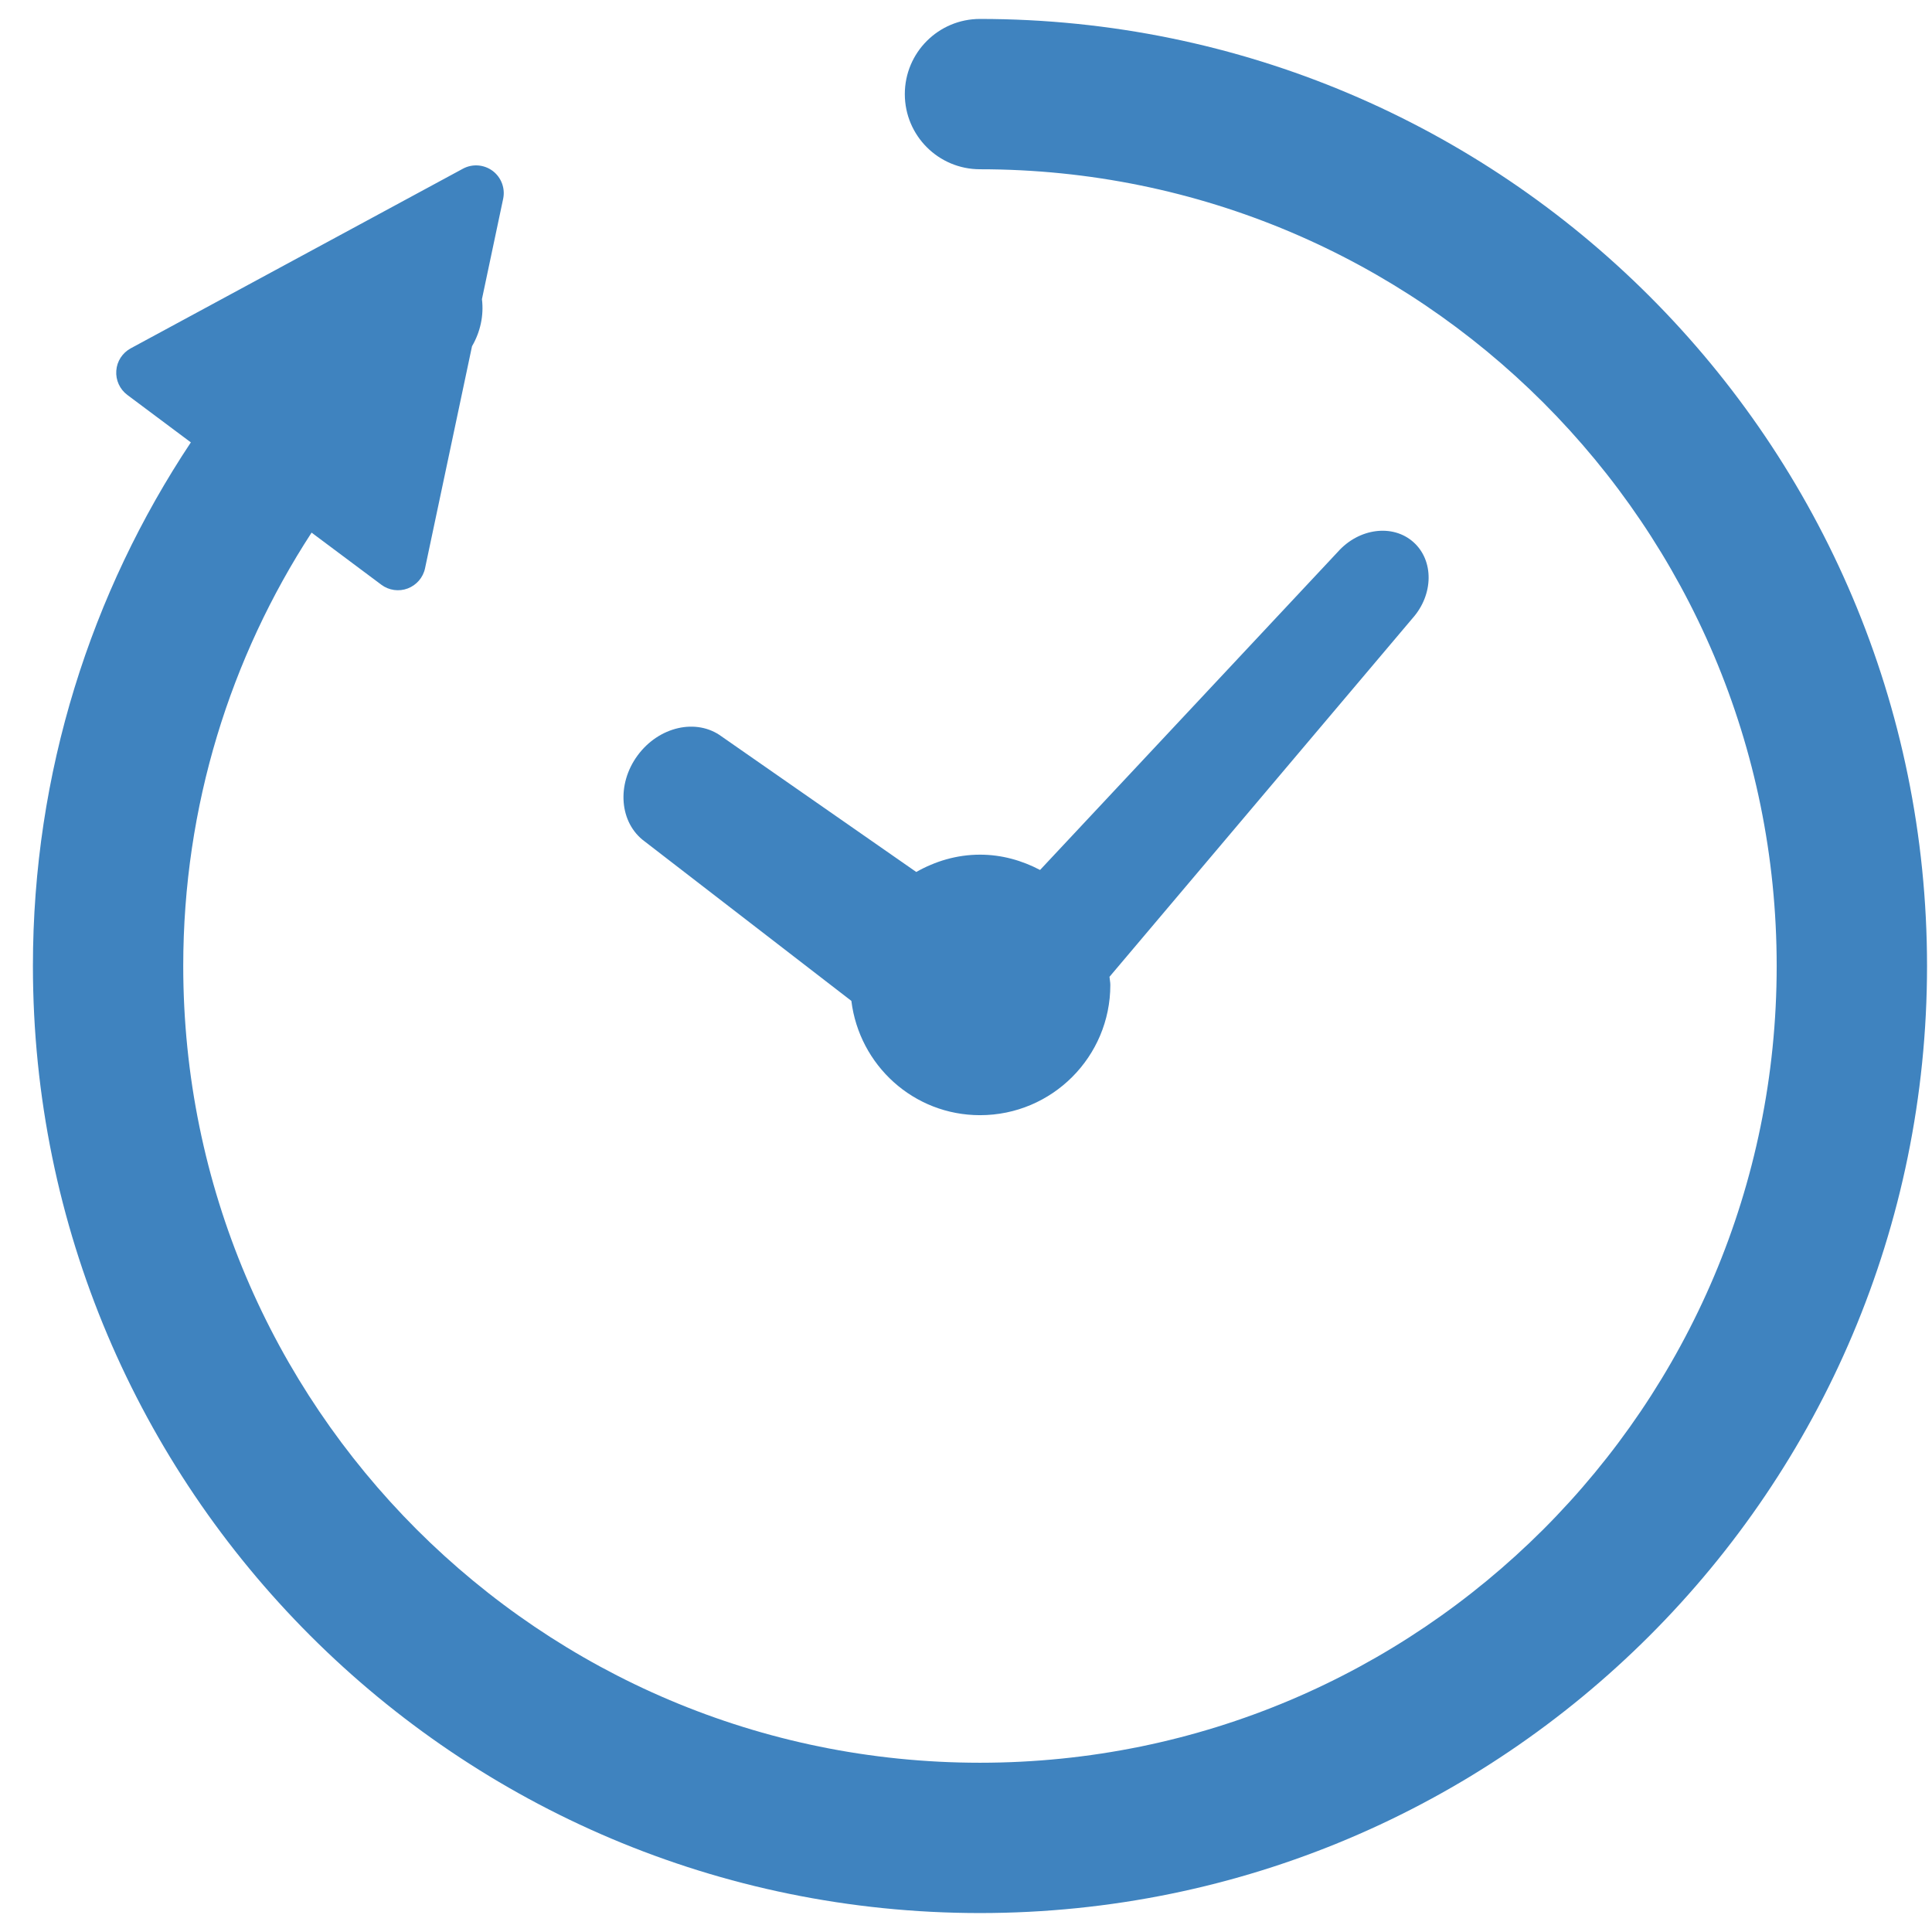
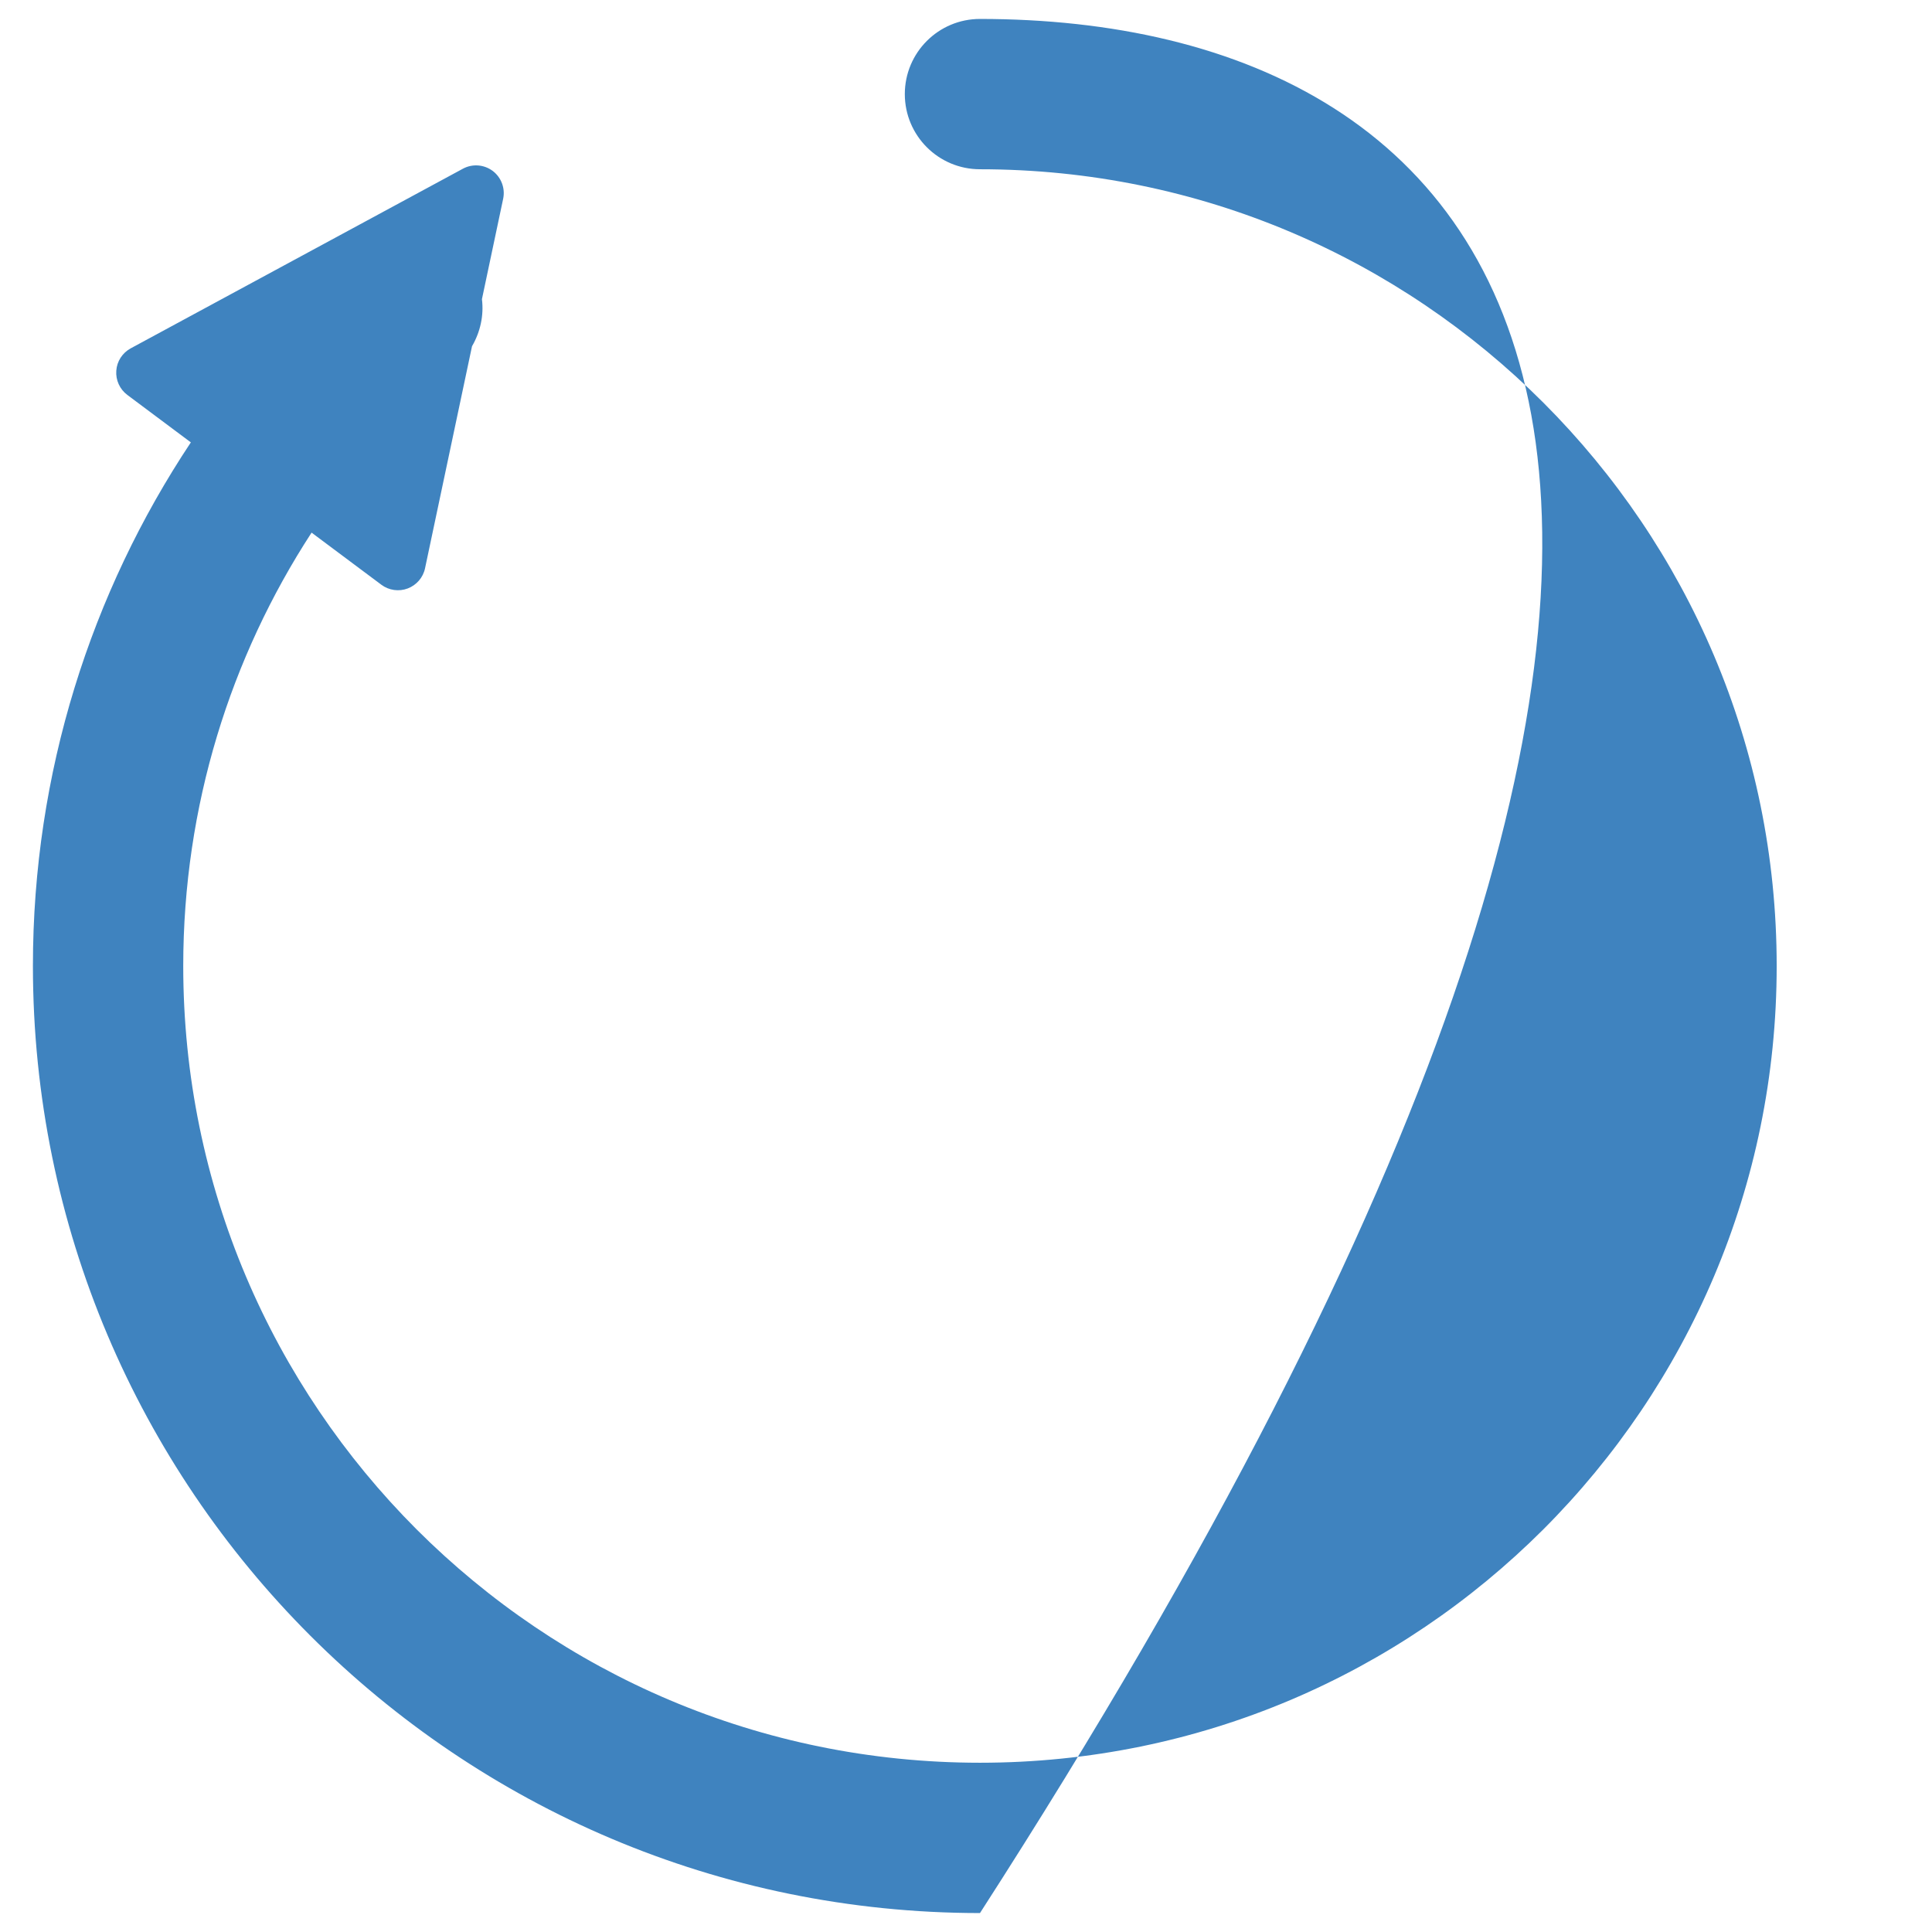
<svg xmlns="http://www.w3.org/2000/svg" width="51" height="51" viewBox="0 0 51 51" fill="none">
-   <path d="M17.017 22.211L22.474 26.421C22.684 28.119 24.115 29.438 25.871 29.438C27.77 29.438 29.31 27.898 29.31 26C29.31 25.926 29.293 25.858 29.288 25.785L37.286 16.322C37.845 15.696 37.855 14.794 37.31 14.31C36.766 13.825 35.872 13.941 35.315 14.568L27.455 22.965C26.979 22.715 26.445 22.561 25.871 22.561C25.255 22.561 24.686 22.735 24.187 23.018L19.048 19.44C18.385 18.951 17.392 19.178 16.83 19.943C16.269 20.707 16.352 21.724 17.017 22.211Z" fill="#3F83BF" />
-   <path d="M25.869 0.5C24.773 0.5 23.885 1.388 23.885 2.484C23.885 3.58 24.773 4.468 25.869 4.468C31.683 4.469 36.928 6.819 40.74 10.628C44.55 14.44 46.9 19.686 46.9 25.5C46.9 31.314 44.55 36.559 40.74 40.372C36.928 44.181 31.683 46.531 25.869 46.532C20.054 46.531 14.809 44.181 10.997 40.372C7.188 36.559 4.838 31.314 4.837 25.5C4.838 21.275 6.084 17.352 8.225 14.06L10.067 15.436C10.266 15.585 10.53 15.622 10.763 15.534C10.995 15.445 11.169 15.246 11.22 15.001L12.46 9.14C12.681 8.76 12.775 8.325 12.722 7.897L13.282 5.248C13.341 4.969 13.232 4.682 13.005 4.511C12.776 4.341 12.47 4.318 12.219 4.454L3.451 9.195C3.231 9.315 3.087 9.536 3.07 9.785C3.051 10.033 3.161 10.275 3.361 10.425L5.038 11.678C2.406 15.638 0.868 20.393 0.869 25.5C0.87 39.308 12.06 50.498 25.869 50.5C39.677 50.498 50.867 39.308 50.869 25.5C50.867 11.692 39.677 0.502 25.869 0.5Z" fill="#3F83BF" />
+   <path d="M25.869 0.5C24.773 0.5 23.885 1.388 23.885 2.484C23.885 3.58 24.773 4.468 25.869 4.468C31.683 4.469 36.928 6.819 40.74 10.628C44.55 14.44 46.9 19.686 46.9 25.5C46.9 31.314 44.55 36.559 40.74 40.372C36.928 44.181 31.683 46.531 25.869 46.532C20.054 46.531 14.809 44.181 10.997 40.372C7.188 36.559 4.838 31.314 4.837 25.5C4.838 21.275 6.084 17.352 8.225 14.06L10.067 15.436C10.266 15.585 10.53 15.622 10.763 15.534C10.995 15.445 11.169 15.246 11.22 15.001L12.46 9.14C12.681 8.76 12.775 8.325 12.722 7.897L13.282 5.248C13.341 4.969 13.232 4.682 13.005 4.511C12.776 4.341 12.47 4.318 12.219 4.454L3.451 9.195C3.231 9.315 3.087 9.536 3.07 9.785C3.051 10.033 3.161 10.275 3.361 10.425L5.038 11.678C2.406 15.638 0.868 20.393 0.869 25.5C0.87 39.308 12.06 50.498 25.869 50.5C50.867 11.692 39.677 0.502 25.869 0.5Z" fill="#3F83BF" />
</svg>